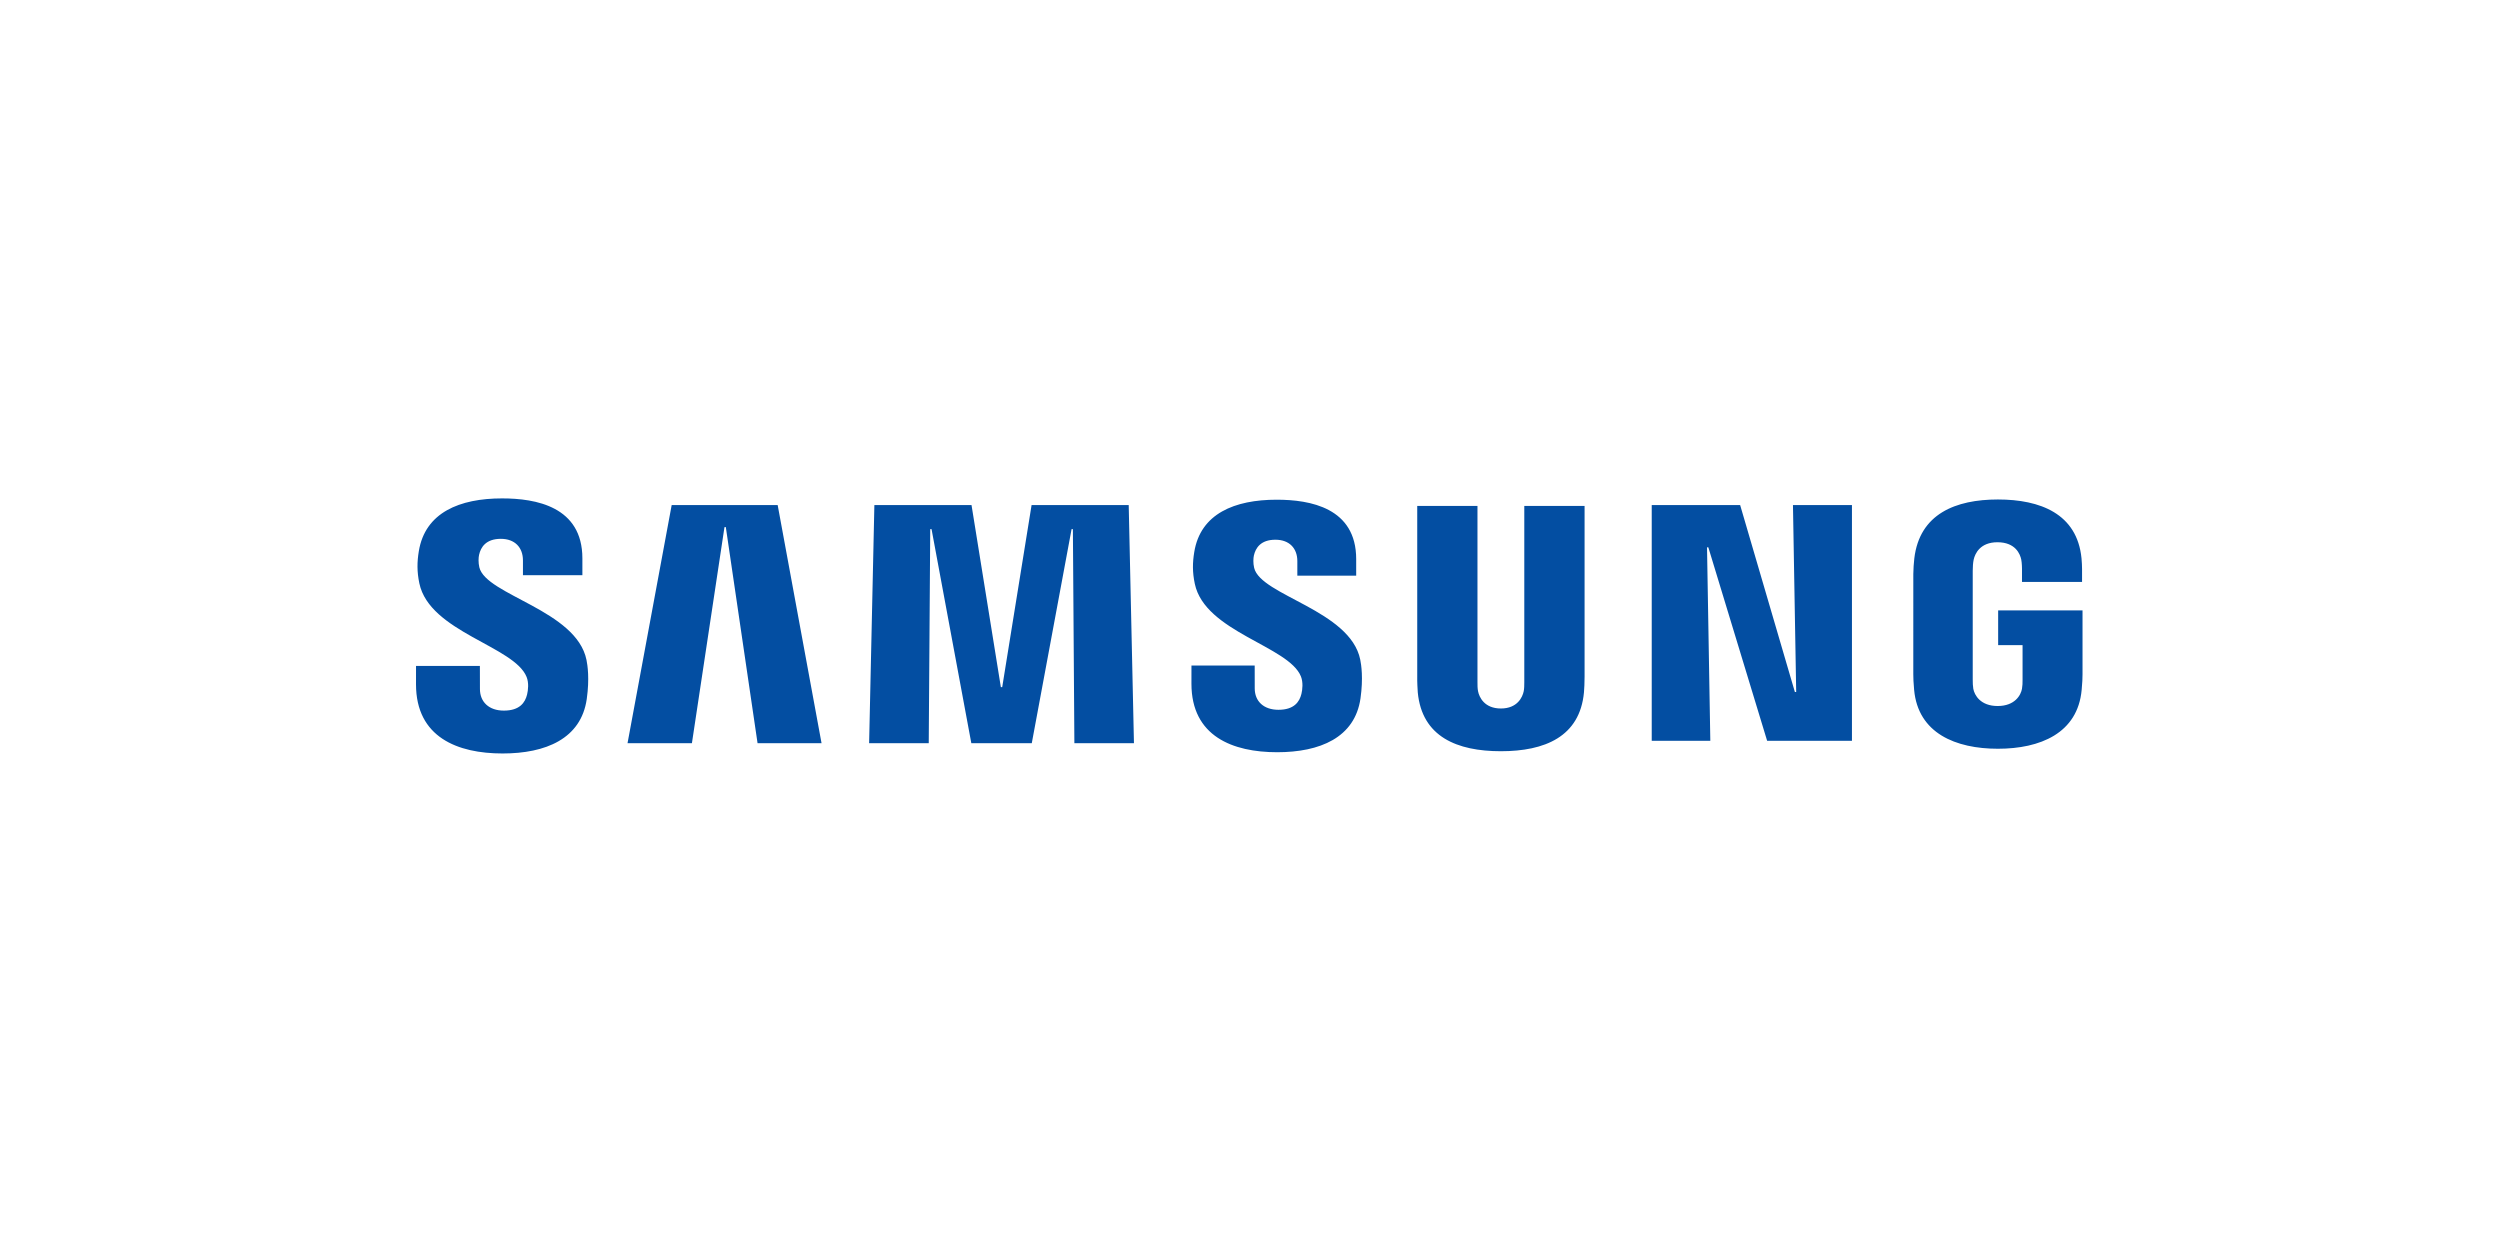
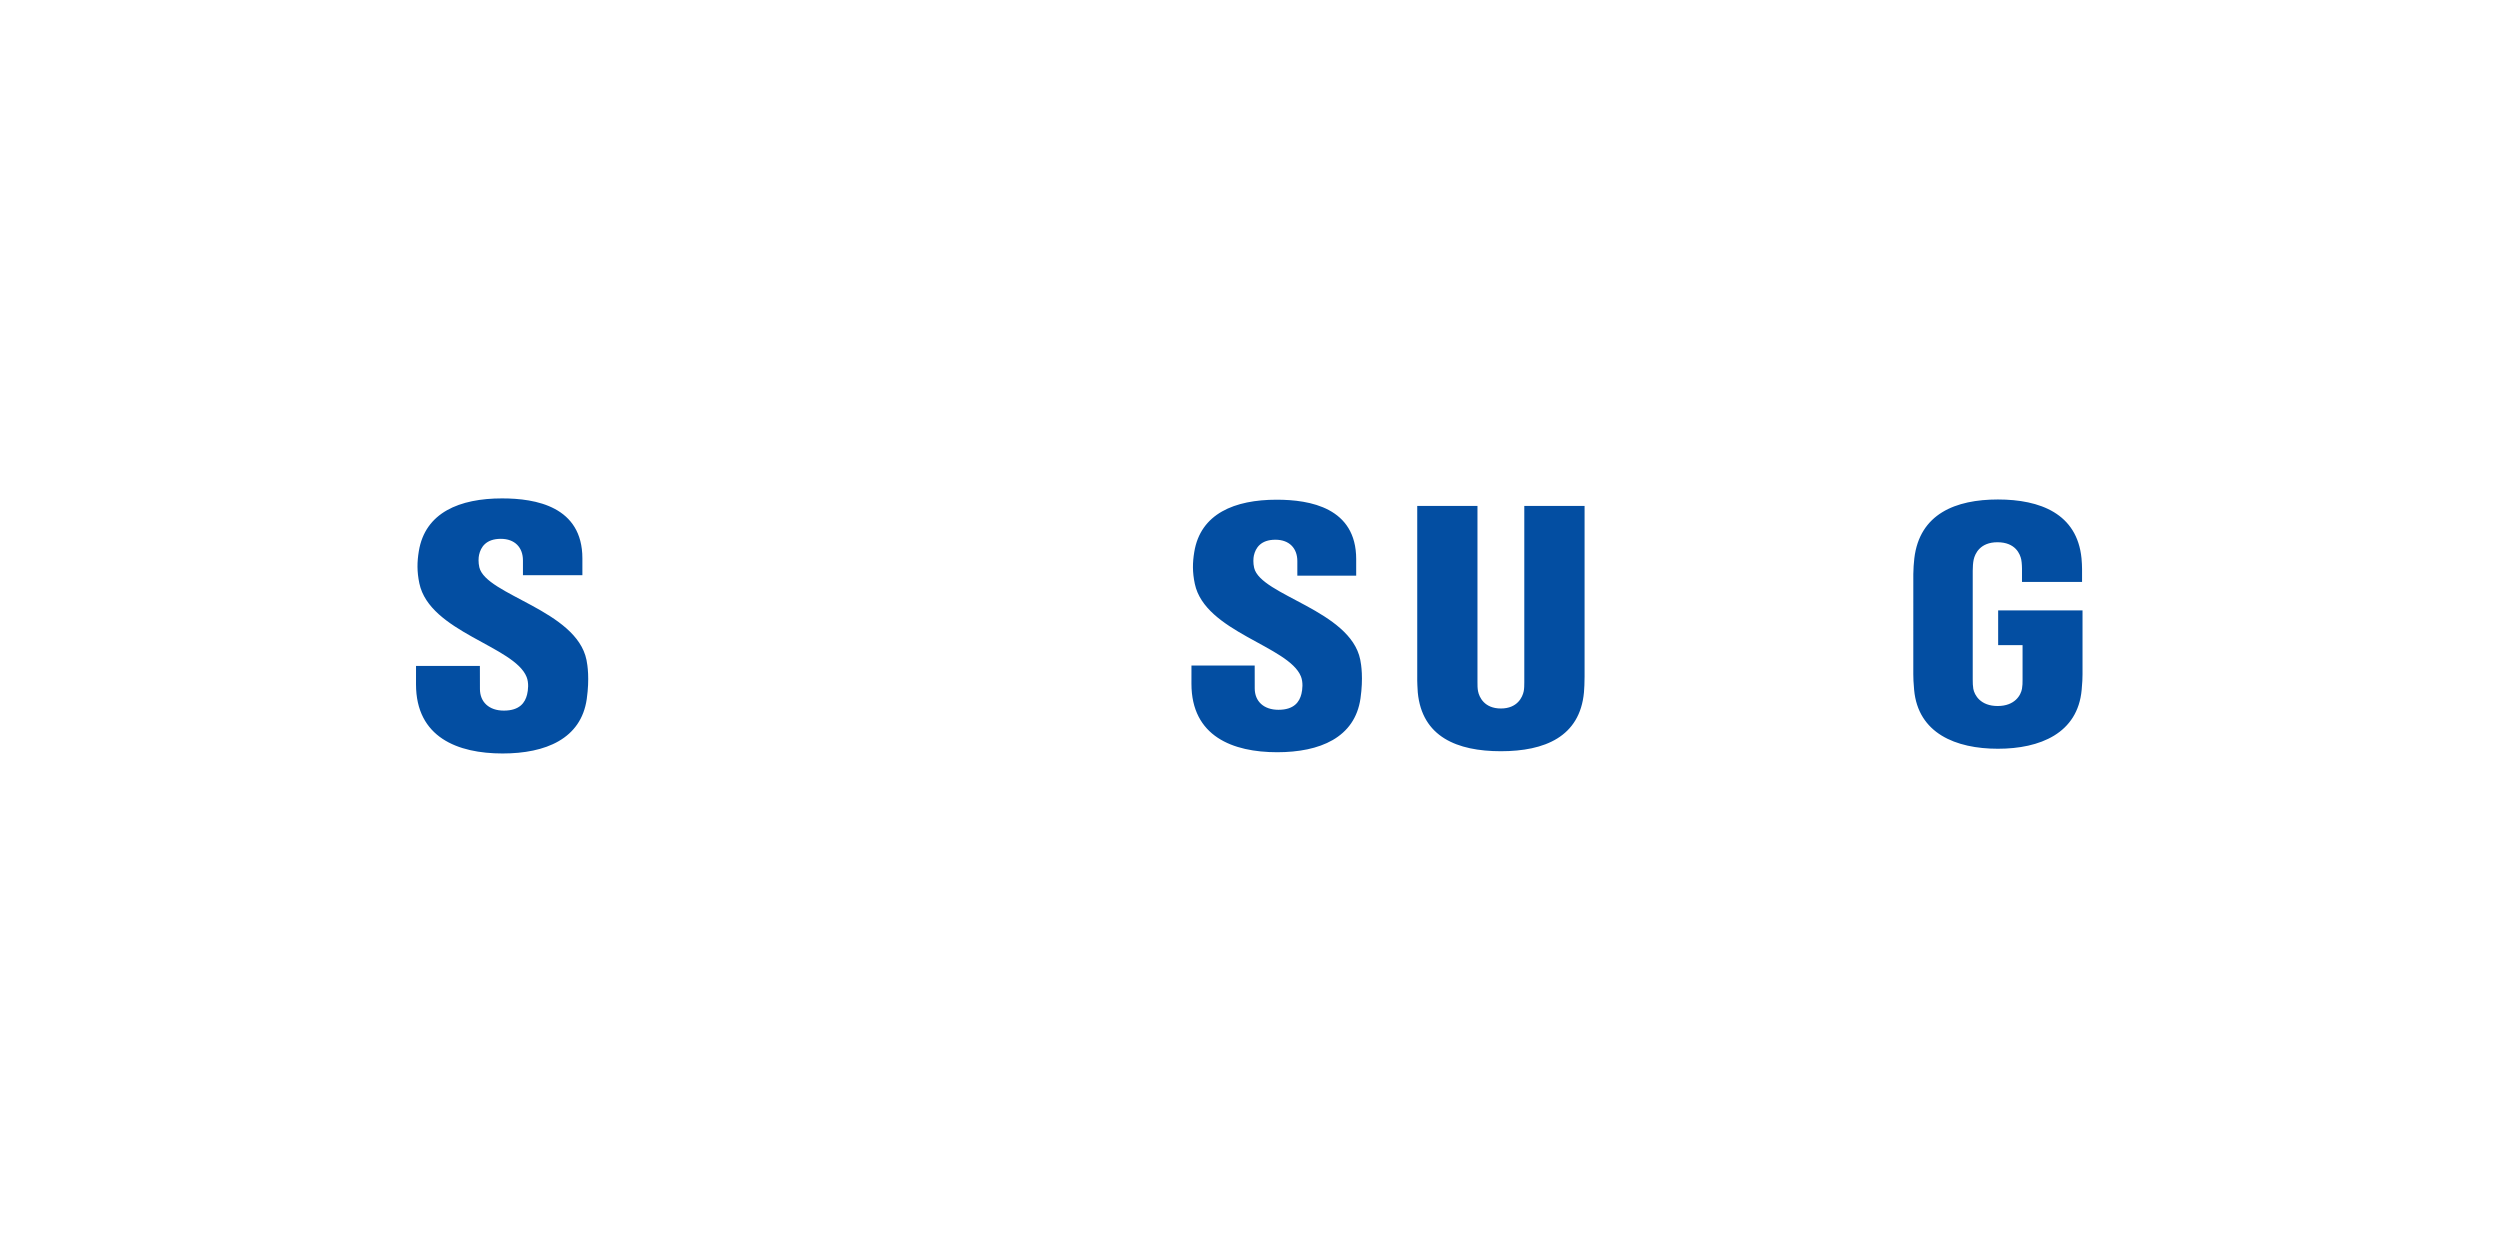
<svg xmlns="http://www.w3.org/2000/svg" version="1.1" id="Layer_1" x="0px" y="0px" width="600px" height="300px" viewBox="0 -126.195 600 300" enable-background="new 0 -126.195 600 300" xml:space="preserve">
  <g>
-     <path fill="#034EA2" d="M430.311-4.986l0.775,44.873h-0.314L417.634-4.986h-21.219V51.59h14.061l-0.791-46.42h0.314l14.111,46.42   h20.358V-4.986H430.311z M161.205-4.986L150.607,52.18h15.452l7.817-51.869l0.32-0.005l7.62,51.874h15.357L186.639-4.986H161.205z    M247.582-4.986l-7.051,43.71h-0.324l-7.042-43.71H209.85l-1.261,57.166h14.309l0.357-51.39h0.314l9.549,51.39h14.507l9.554-51.385   l0.314-0.005l0.357,51.39h14.299l-1.26-57.166H247.582z" />
    <g transform="matrix(3.504 0 0 -3.504 -1787.024 2623.432)">
      <path fill="#034EA2" d="M546.064,738.344c0.16-0.395,0.109-0.901,0.032-1.207c-0.133-0.544-0.502-1.098-1.589-1.098    c-1.02,0-1.639,0.59-1.639,1.479l-0.004,1.581h-4.374l-0.001-1.258c0-3.639,2.863-4.738,5.929-4.738    c2.952,0,5.378,1.007,5.766,3.73c0.199,1.408,0.052,2.33-0.017,2.674c-0.689,3.416-6.878,4.435-7.34,6.345    c-0.078,0.331-0.059,0.675-0.018,0.858c0.116,0.523,0.47,1.095,1.49,1.095c0.956,0,1.515-0.589,1.515-1.478v-1.011h4.071v1.149    c0,3.553-3.192,4.109-5.501,4.109c-2.899,0-5.271-0.961-5.703-3.622c-0.118-0.728-0.134-1.378,0.038-2.2    C539.427,741.419,545.224,740.455,546.064,738.344 M599.102,738.375c0.155-0.392,0.107-0.89,0.031-1.195    c-0.132-0.537-0.496-1.085-1.573-1.085c-1.011,0-1.624,0.583-1.624,1.465l-0.003,1.564h-4.331l-0.001-1.246    c0-3.603,2.836-4.69,5.871-4.69c2.922,0,5.325,0.996,5.709,3.693c0.196,1.393,0.052,2.306-0.018,2.648    c-0.683,3.382-6.81,4.39-7.266,6.282c-0.079,0.326-0.059,0.666-0.02,0.847c0.115,0.518,0.467,1.085,1.475,1.085    c0.949,0,1.502-0.581,1.502-1.463v-0.999h4.031v1.136c0,3.518-3.161,4.067-5.447,4.067c-2.868,0-5.217-0.949-5.644-3.584    c-0.118-0.721-0.134-1.365,0.038-2.177C592.529,741.42,598.27,740.466,599.102,738.375 M612.796,736.184    c1.134,0,1.483,0.781,1.564,1.183c0.035,0.176,0.04,0.413,0.039,0.622v12.069h4.129v-11.697c0.005-0.3-0.025-0.914-0.042-1.073    c-0.284-3.044-2.691-4.031-5.69-4.031c-3,0-5.407,0.987-5.693,4.031c-0.014,0.16-0.046,0.774-0.037,1.073v11.697h4.126v-12.069    c-0.004-0.209,0.004-0.446,0.039-0.622C611.31,736.965,611.661,736.184,612.796,736.184 M646.821,736.354    c1.181,0,1.593,0.747,1.667,1.184c0.034,0.184,0.042,0.412,0.039,0.619v2.369h-1.672v2.379h5.779v-4.373    c-0.003-0.308-0.009-0.532-0.059-1.073c-0.27-2.972-2.845-4.032-5.737-4.032c-2.892,0-5.466,1.06-5.738,4.032    c-0.047,0.542-0.055,0.766-0.057,1.073l0.001,6.863c0,0.29,0.035,0.801,0.069,1.074c0.364,3.05,2.833,4.031,5.726,4.031    c2.893,0,5.426-0.972,5.726-4.031c0.052-0.519,0.035-1.074,0.037-1.074v-0.544h-4.114v0.914c0.001-0.001-0.003,0.387-0.051,0.622    c-0.074,0.36-0.384,1.184-1.631,1.184c-1.187,0-1.536-0.781-1.626-1.184c-0.047-0.215-0.066-0.506-0.066-0.772v-7.458    c-0.001-0.207,0.007-0.435,0.038-0.619C645.23,737.101,645.642,736.354,646.821,736.354" />
    </g>
  </g>
</svg>